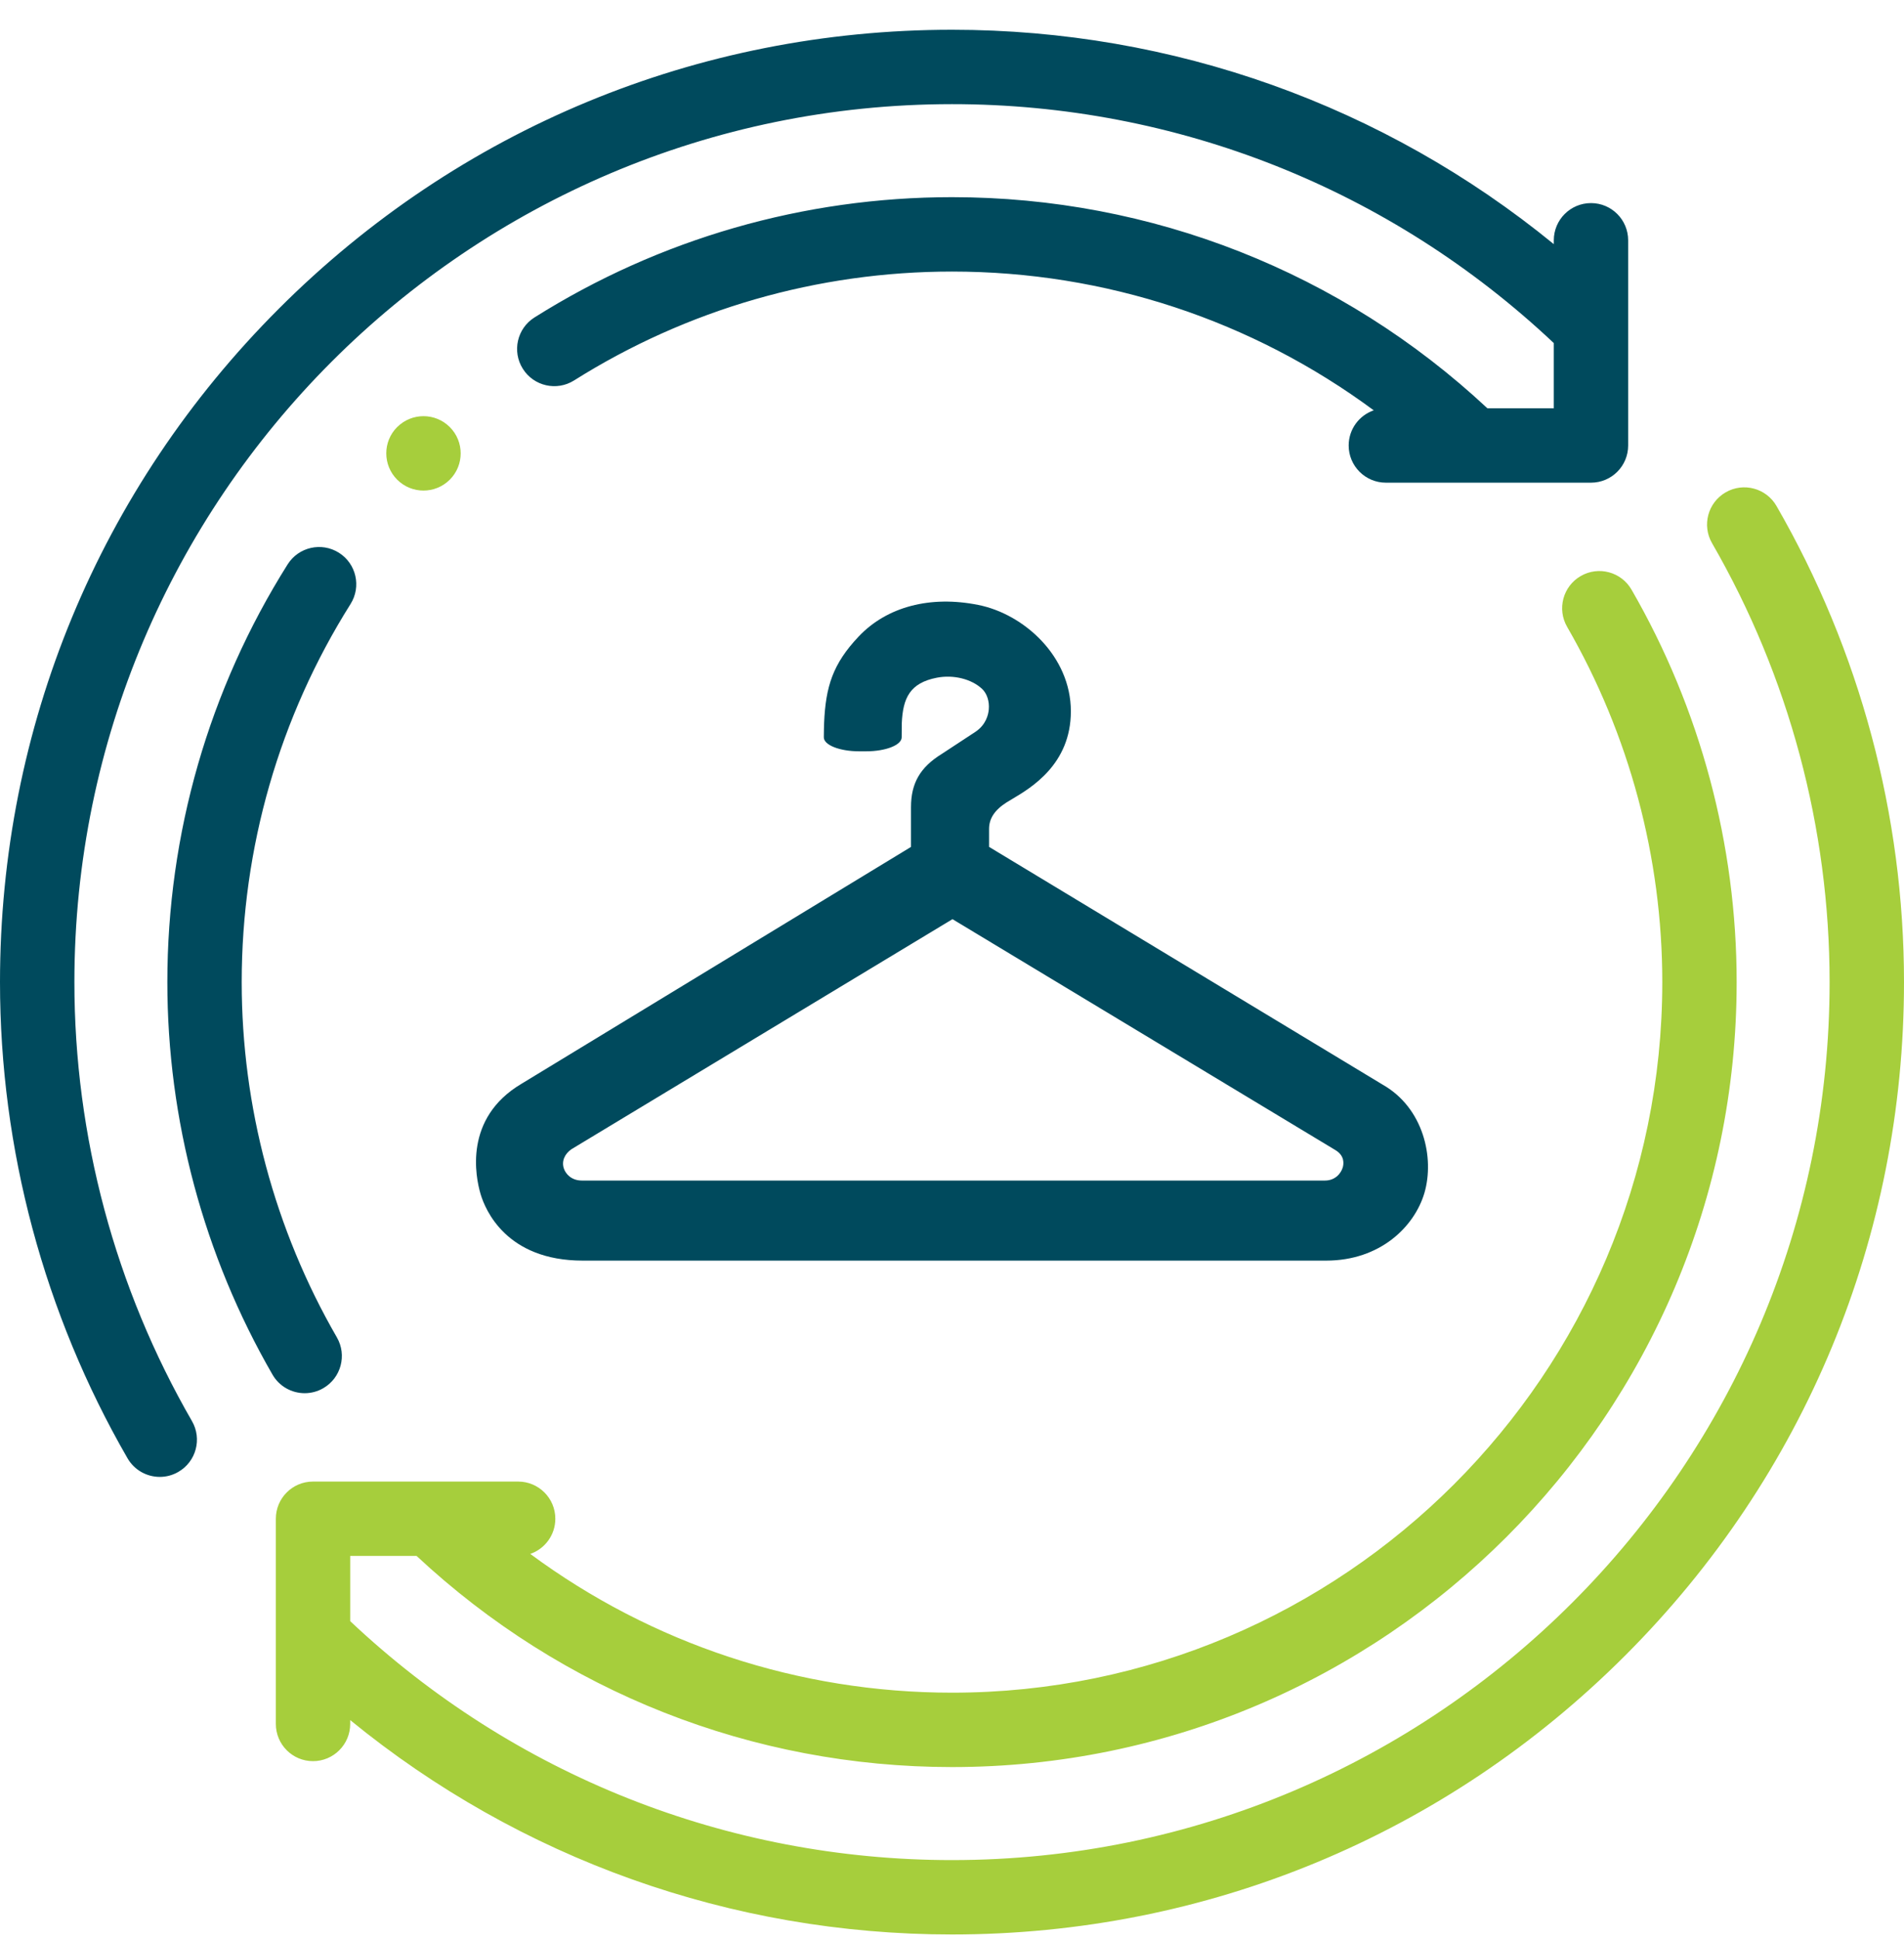
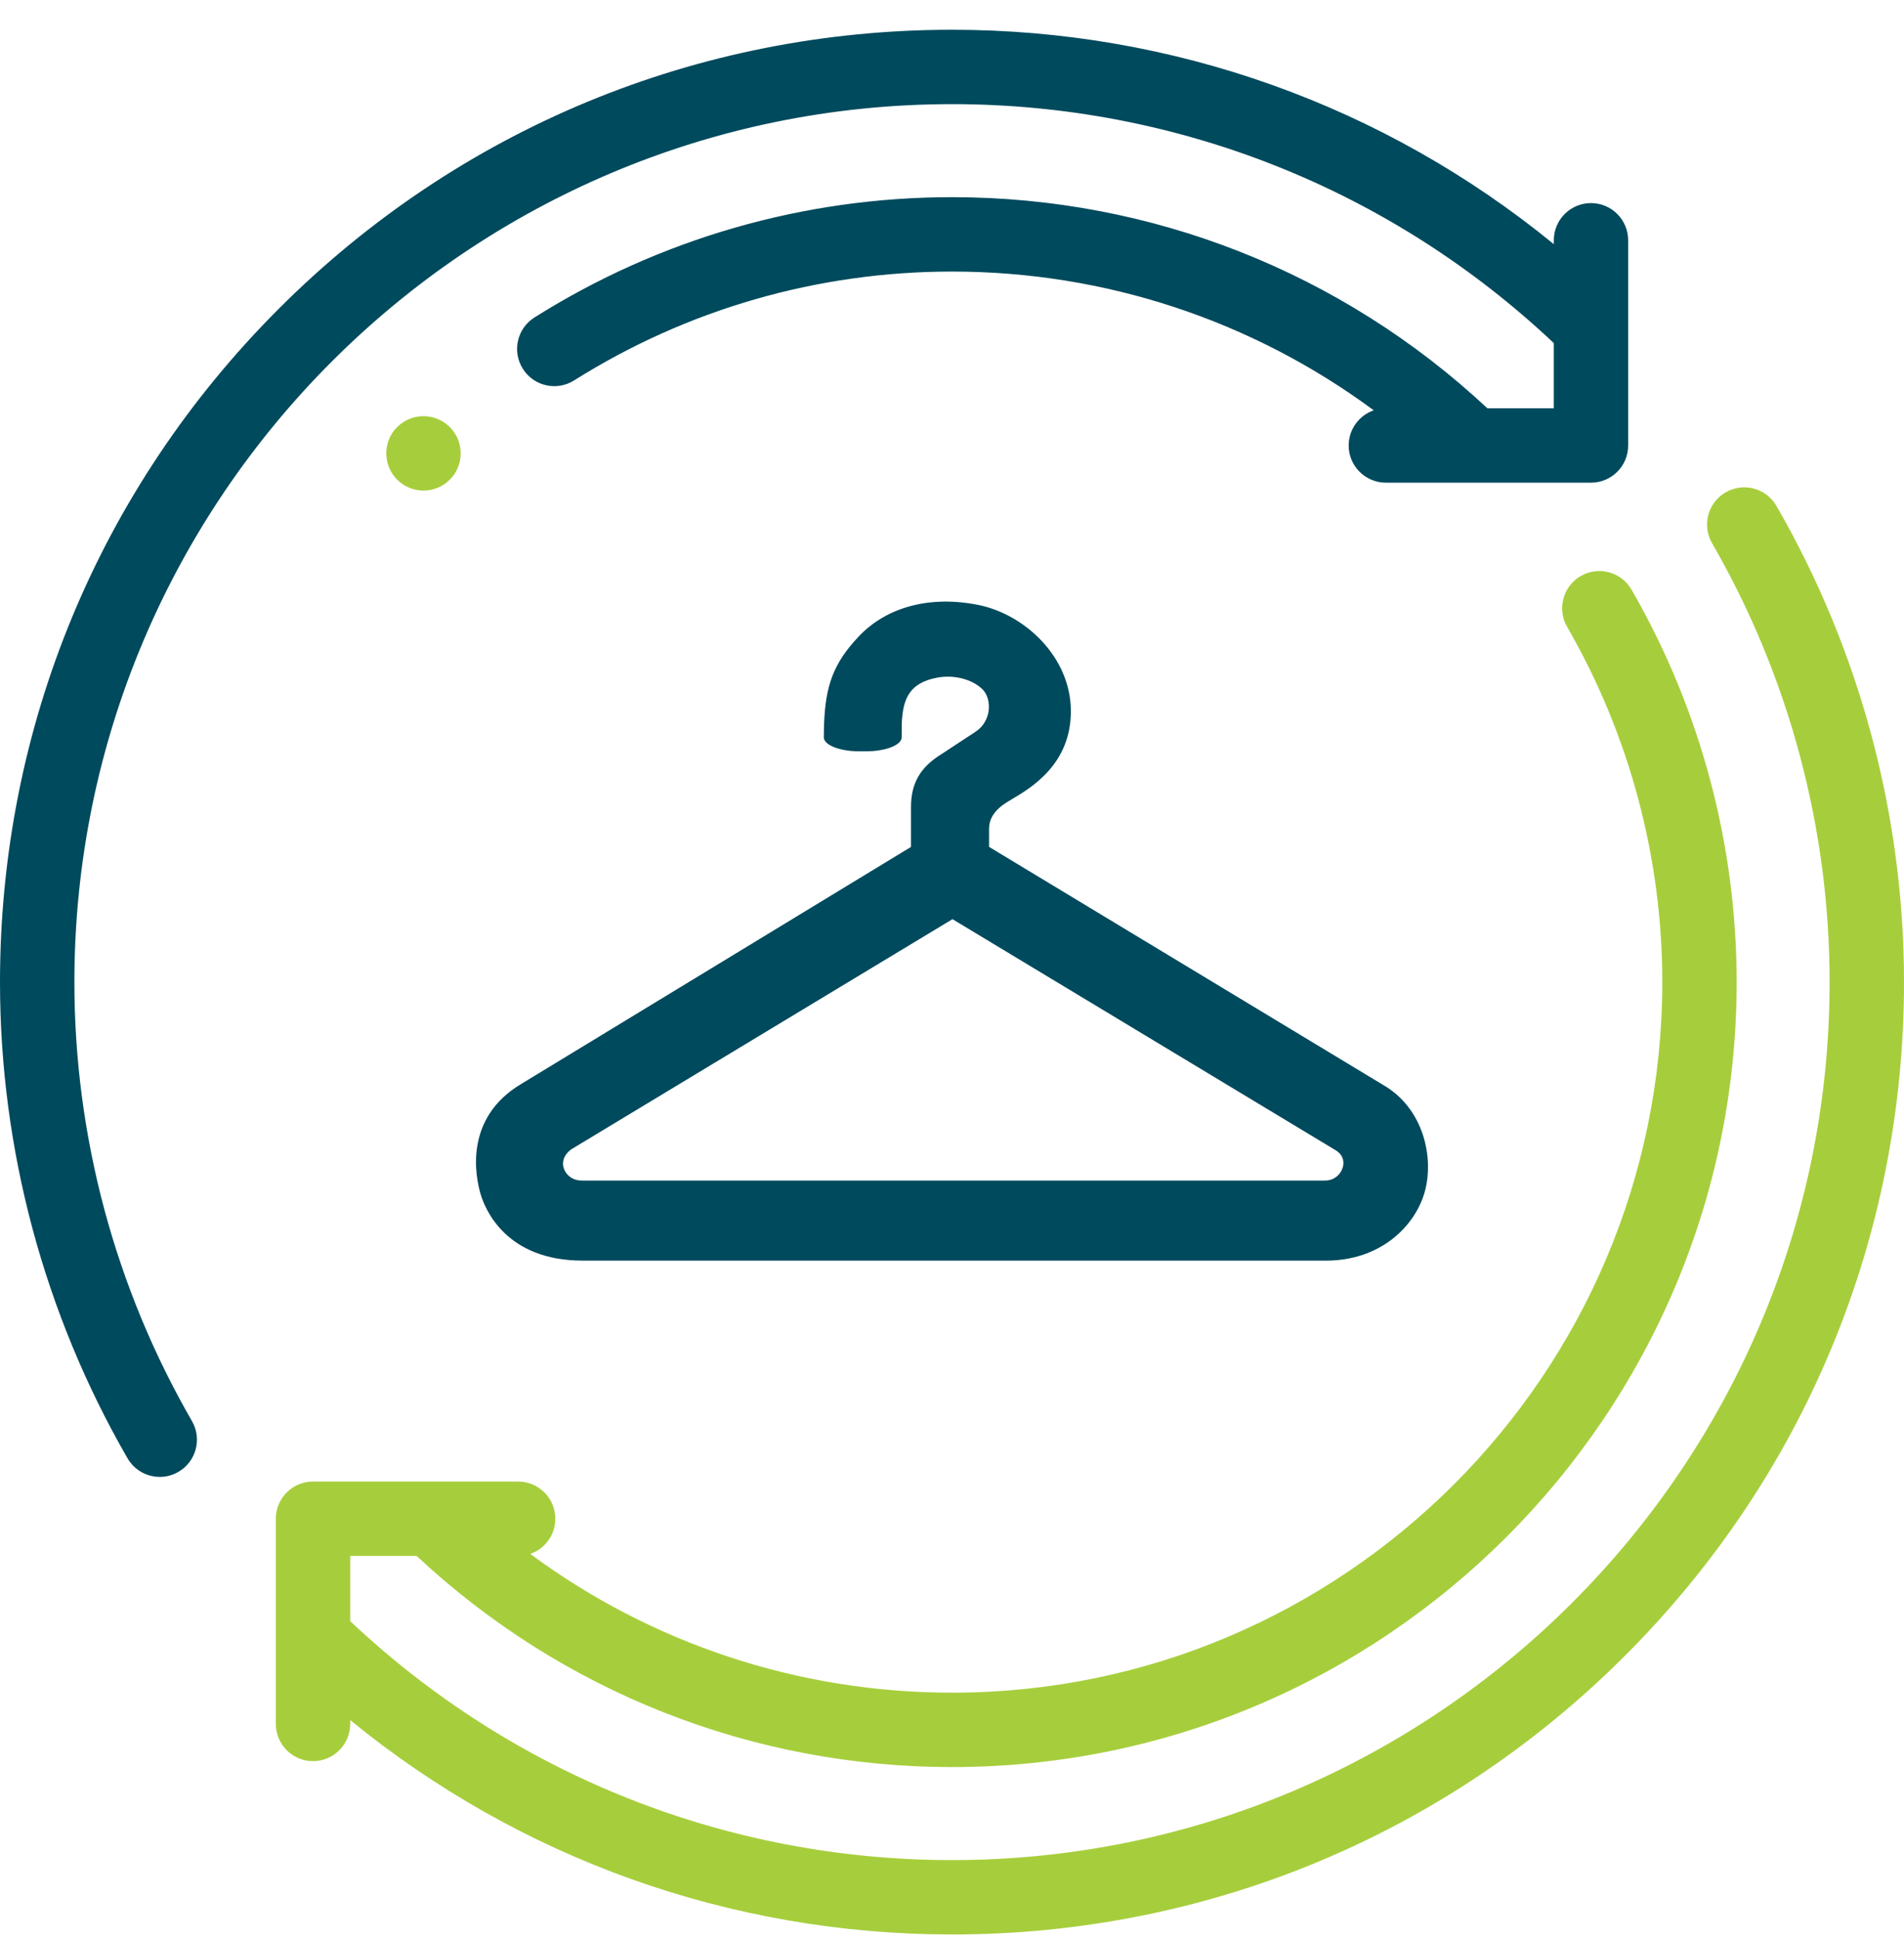
<svg xmlns="http://www.w3.org/2000/svg" width="56" height="57" viewBox="0 0 56 57" fill="none">
  <path d="M52.249 14.875C51.947 14.352 51.278 14.173 50.755 14.475C50.231 14.777 50.052 15.446 50.354 15.969C52.617 19.887 53.812 24.35 53.812 28.875C53.812 43.108 42.233 54.688 28 54.688C21.394 54.688 15.108 52.193 10.3 47.663V45.746H12.253C16.542 49.749 22.132 51.953 28 51.953C40.725 51.953 51.078 41.6 51.078 28.875C51.078 24.83 50.009 20.839 47.986 17.336C47.684 16.813 47.015 16.633 46.492 16.936C45.969 17.238 45.79 17.907 46.092 18.43C47.923 21.601 48.891 25.213 48.891 28.875C48.891 40.394 39.519 49.766 28 49.766C23.496 49.766 19.173 48.331 15.596 45.686C16.025 45.538 16.333 45.131 16.333 44.652C16.333 44.048 15.843 43.559 15.239 43.559H9.206C8.602 43.559 8.113 44.048 8.113 44.652V50.685C8.113 51.289 8.602 51.779 9.206 51.779C9.81 51.779 10.3 51.289 10.3 50.685V50.572C15.29 54.65 21.502 56.875 28 56.875C35.479 56.875 42.511 53.962 47.799 48.674C53.088 43.386 56 36.354 56 28.875C56 23.967 54.703 19.126 52.249 14.875Z" fill="#A6CE3C" />
  <path d="M2.188 28.875C2.188 14.642 13.767 3.062 28 3.062C34.606 3.062 40.892 5.557 45.7 10.087V12.004H43.747C39.458 8.001 33.868 5.797 28 5.797C23.64 5.797 19.394 7.02 15.719 9.334C15.208 9.656 15.055 10.331 15.377 10.842C15.699 11.354 16.374 11.507 16.885 11.185C20.21 9.091 24.053 7.984 28 7.984C32.504 7.984 36.827 9.419 40.404 12.064C39.975 12.212 39.667 12.619 39.667 13.098C39.667 13.702 40.157 14.191 40.761 14.191H46.794C47.398 14.191 47.887 13.702 47.887 13.098V7.065C47.887 6.461 47.398 5.971 46.794 5.971C46.19 5.971 45.7 6.461 45.7 7.065V7.178C40.709 3.1 34.498 0.875 28 0.875C20.521 0.875 13.489 3.788 8.201 9.076C2.912 14.364 0 21.396 0 28.875C0 33.783 1.297 38.624 3.751 42.875C3.954 43.226 4.322 43.422 4.7 43.422C4.885 43.422 5.073 43.375 5.245 43.275C5.769 42.973 5.948 42.304 5.646 41.781C3.383 37.863 2.188 33.4 2.188 28.875Z" fill="#004A5D" />
-   <path d="M8.962 40.961C9.147 40.961 9.336 40.914 9.508 40.814C10.031 40.512 10.21 39.843 9.908 39.32C8.077 36.149 7.109 32.537 7.109 28.875C7.109 24.928 8.216 21.084 10.31 17.759C10.632 17.248 10.479 16.573 9.968 16.251C9.457 15.929 8.781 16.082 8.459 16.594C6.145 20.268 4.922 24.515 4.922 28.875C4.922 32.92 5.991 36.911 8.014 40.414C8.216 40.765 8.584 40.961 8.962 40.961Z" fill="#004A5D" />
  <path d="M11.682 12.556L11.681 12.556C11.254 12.983 11.255 13.676 11.682 14.103C11.895 14.316 12.175 14.423 12.455 14.423C12.735 14.423 13.015 14.316 13.229 14.103C13.656 13.676 13.656 12.983 13.229 12.556C12.802 12.129 12.109 12.129 11.682 12.556Z" fill="#A6CE3C" />
  <path d="M40.669 31.891L29.09 24.899V24.373C29.09 24.063 29.256 23.813 29.61 23.588C29.654 23.559 29.705 23.529 29.763 23.496C30.325 23.163 31.496 22.472 31.496 20.913C31.496 19.294 30.112 18.052 28.774 17.786C27.365 17.503 26.087 17.834 25.254 18.715C24.496 19.516 24.283 20.183 24.238 21.265C24.234 21.343 24.232 21.512 24.23 21.677C24.228 21.904 24.694 22.089 25.268 22.089H25.477C26.052 22.089 26.519 21.905 26.52 21.678C26.52 21.49 26.522 21.301 26.523 21.266C26.555 20.519 26.764 20.079 27.554 19.925C28.046 19.83 28.576 19.963 28.887 20.256C29.028 20.389 29.103 20.619 29.082 20.856C29.069 21.015 28.998 21.311 28.688 21.517L27.696 22.168C27.064 22.559 26.794 23.026 26.794 23.731V24.9L15.333 31.867C13.634 32.877 13.986 34.6 14.134 35.104C14.27 35.564 14.888 37.063 17.139 37.063H39.004C40.594 37.063 41.601 36.065 41.894 35.076C42.197 34.042 41.868 32.573 40.669 31.891ZM39.492 34.325C39.437 34.51 39.26 34.709 38.971 34.709C38.971 34.709 38.971 34.709 38.971 34.709H17.111C16.808 34.708 16.637 34.516 16.583 34.352C16.514 34.142 16.604 33.927 16.81 33.786L28.014 27.024L39.279 33.815C39.558 33.983 39.521 34.227 39.492 34.325Z" fill="#004A5D" />
</svg>